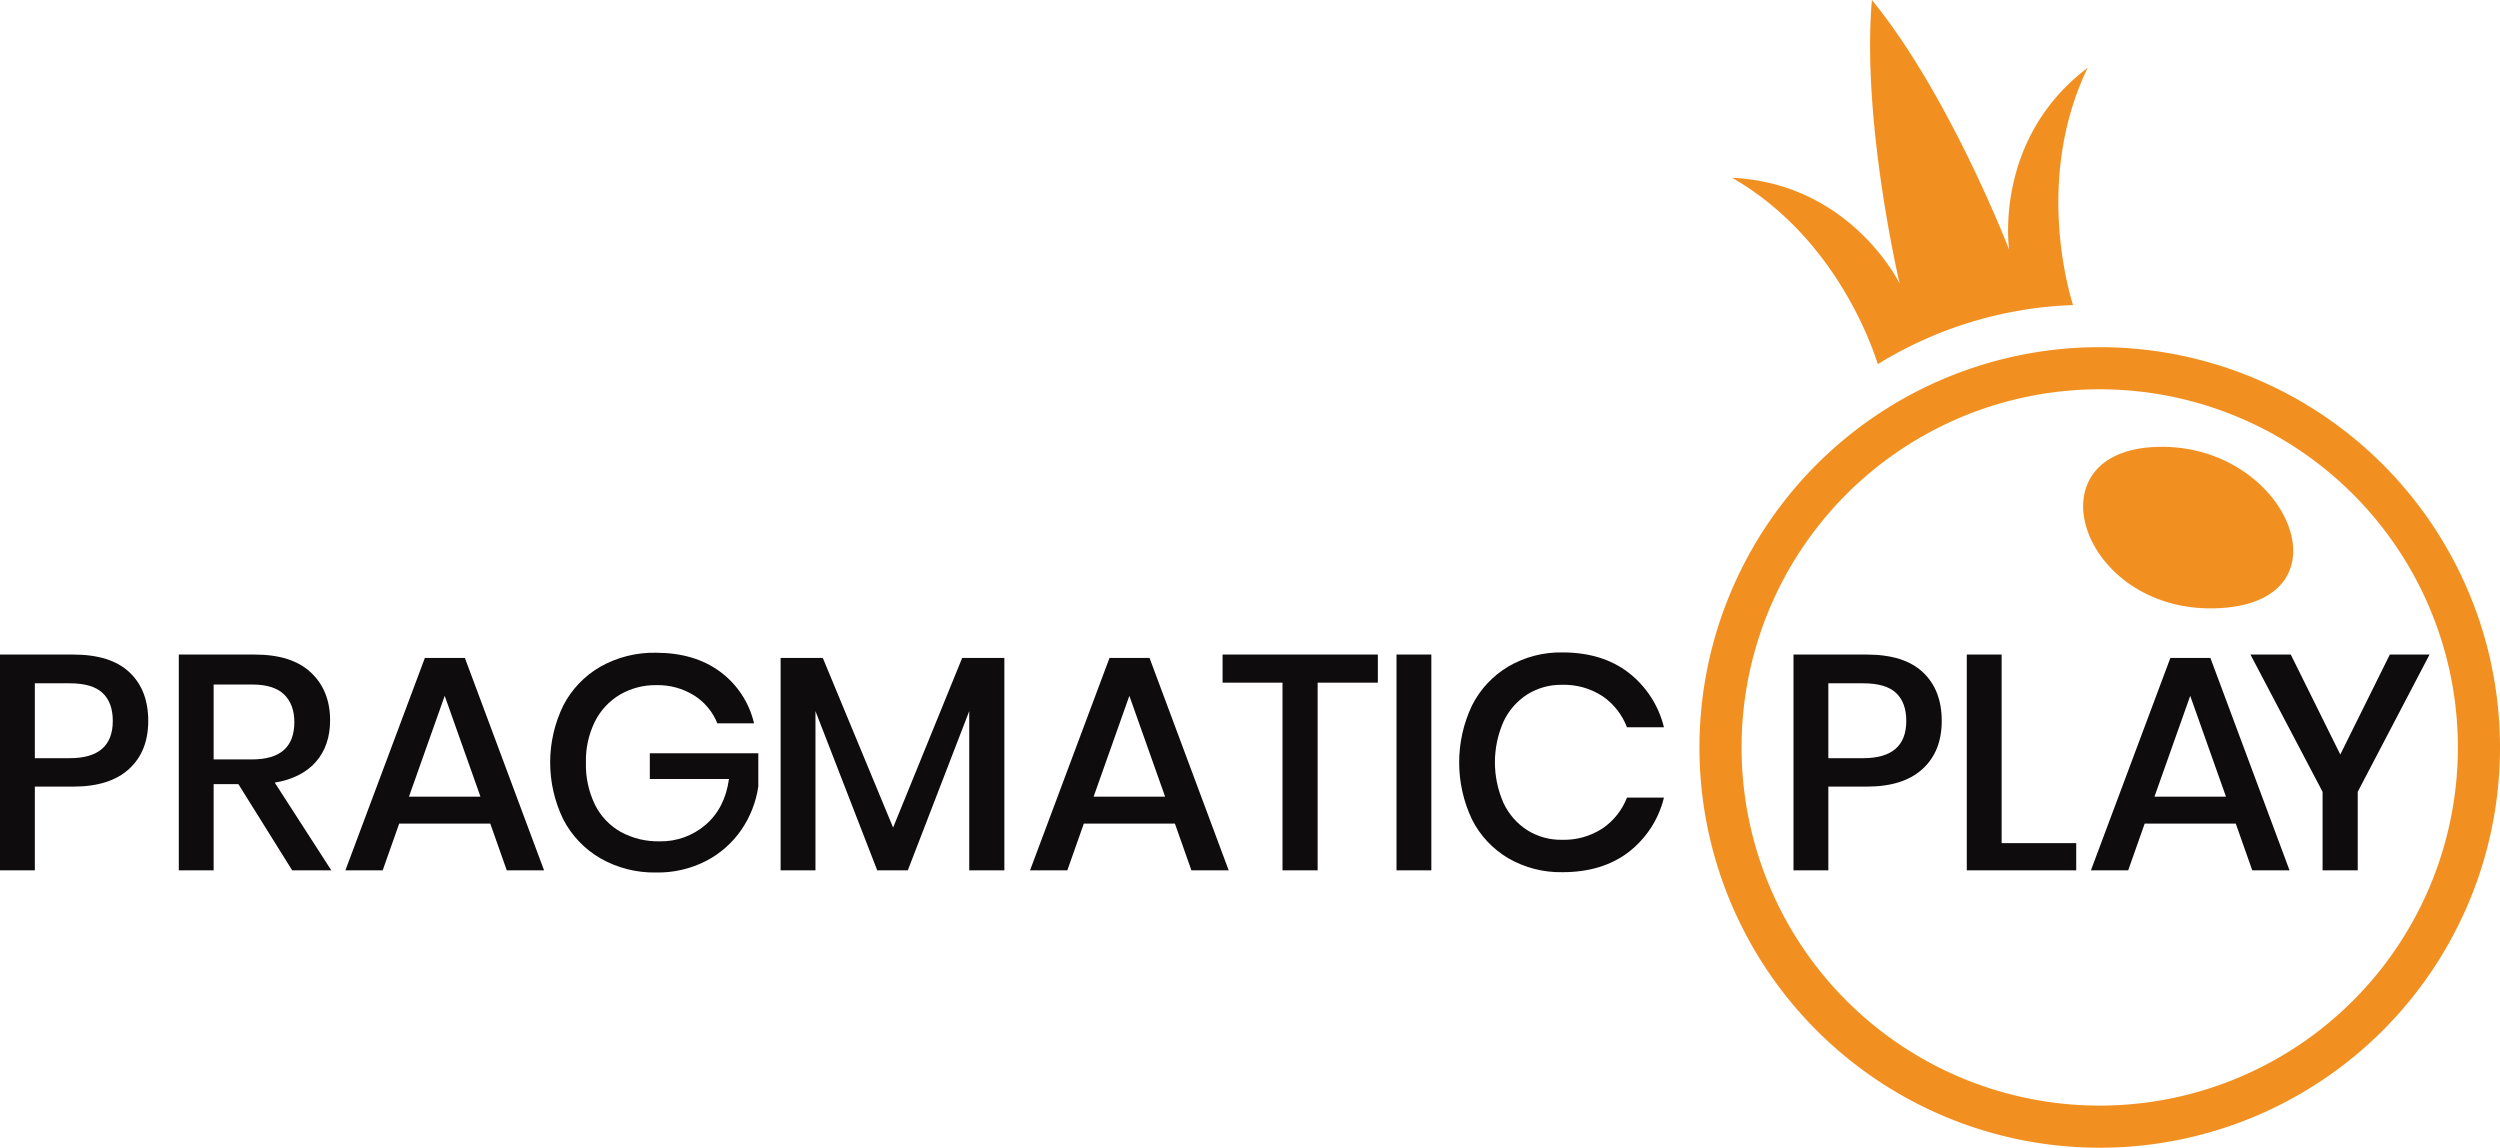
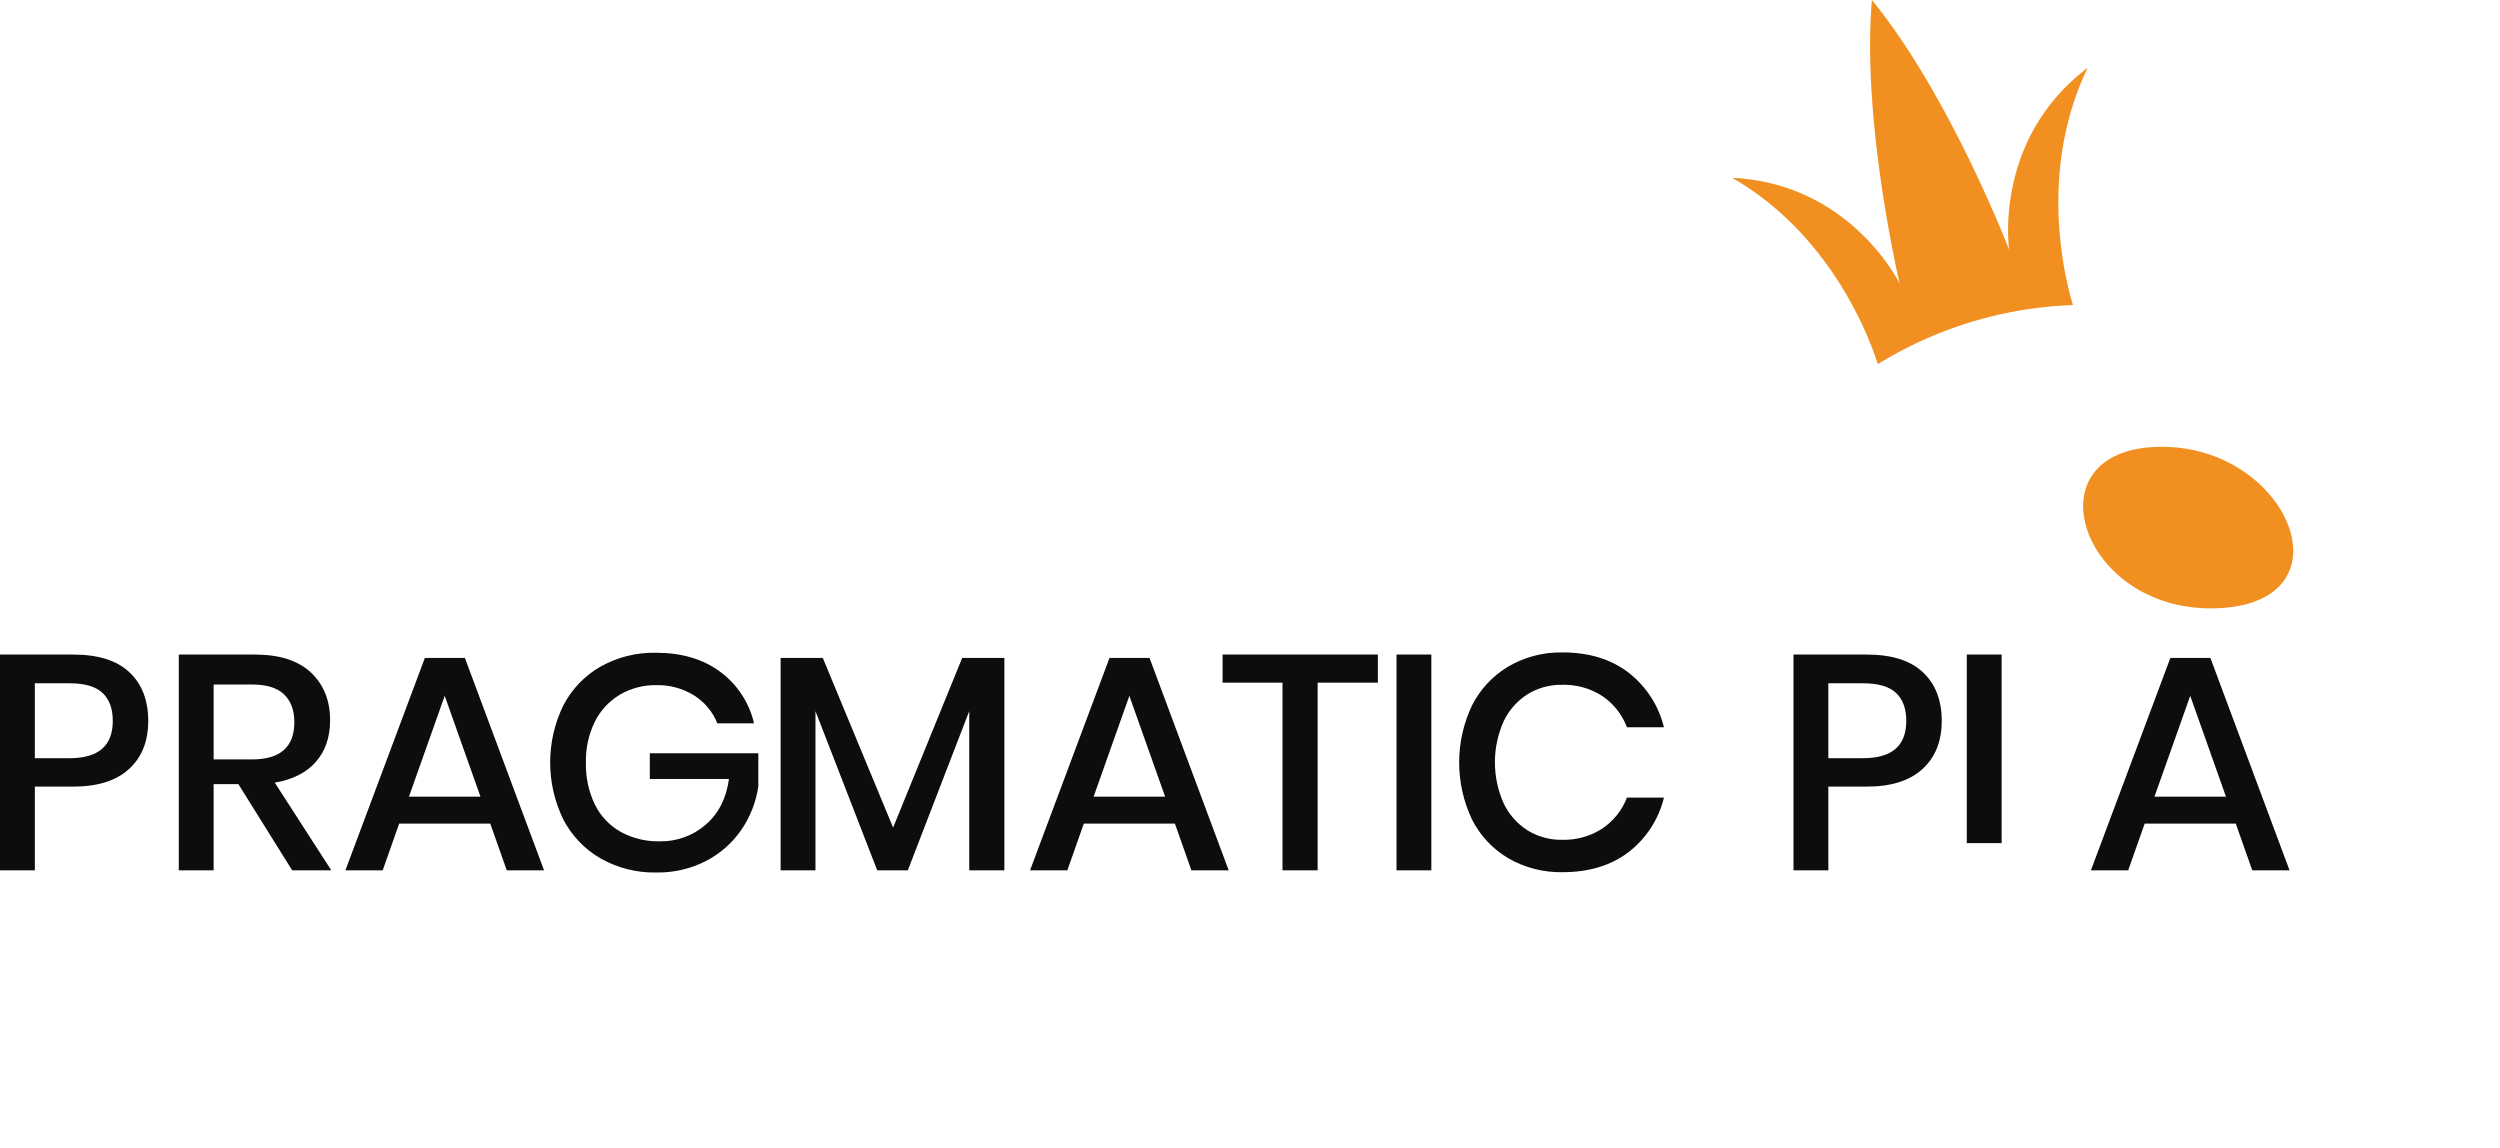
<svg xmlns="http://www.w3.org/2000/svg" xmlns:xlink="http://www.w3.org/1999/xlink" id="Group_1296" data-name="Group 1296" width="793.389" height="364.236" viewBox="0 0 793.389 364.236">
  <defs>
    <clipPath id="clip-path">
      <rect id="Rectangle_217" data-name="Rectangle 217" width="793.389" height="364.236" fill="none" />
    </clipPath>
    <clipPath id="clip-path-2">
      <path id="Path_444" data-name="Path 444" d="M11.058,216.848H22.117q7.176,0,10.426,3.056t3.25,8.875q0,11.836-13.676,11.834H11.058ZM0,207.73v68.482H11.058V249.634H23.28q11.542,0,17.654-5.577t6.111-15.278q0-9.8-5.965-15.423t-17.8-5.626Z" fill="none" />
    </clipPath>
    <radialGradient id="radial-gradient" cx="0.5" cy="0.5" r="0.429" gradientTransform="matrix(1.456, 0, 0, -1, 0, 4.571)" gradientUnits="objectBoundingBox">
      <stop offset="0" stop-color="#0f0c0e" />
      <stop offset="0.574" stop-color="#0f0c0e" />
      <stop offset="0.798" stop-color="#0f0c0e" />
      <stop offset="1" stop-color="#0f0c0e" />
    </radialGradient>
    <clipPath id="clip-path-3">
      <path id="Path_445" data-name="Path 445" d="M67.8,217.236H80.024q6.886,0,10.136,3.153t3.25,8.779Q93.41,241,80.024,241H67.8ZM56.744,207.73v68.482H67.8V248.859h7.857l17.073,27.353h12.416L87.2,248.374q8.535-1.456,13.046-6.6t4.511-13.191q0-9.408-6.062-15.132T80.9,207.73Z" fill="none" />
    </clipPath>
    <radialGradient id="radial-gradient-2" cx="0.5" cy="0.5" r="0.433" gradientTransform="matrix(1.415, 0, 0, -1, 0.486, 4.571)" xlink:href="#radial-gradient" />
    <clipPath id="clip-path-4">
      <path id="Path_446" data-name="Path 446" d="M141.133,220.825l11.349,32.011h-22.7Zm-6.3-12.027-25.221,67.414h11.835l5.237-14.84h28.907l5.238,14.84h11.834L147.535,208.8Z" fill="none" />
    </clipPath>
    <radialGradient id="radial-gradient-3" cx="0.5" cy="0.5" r="0.484" gradientTransform="matrix(1.069, 0, 0, -1, 0.12, 4.611)" xlink:href="#radial-gradient" />
    <clipPath id="clip-path-5">
      <path id="Path_447" data-name="Path 447" d="M190.554,211.563a30.251,30.251,0,0,0-11.785,12.318,41.31,41.31,0,0,0,0,36.182A30.472,30.472,0,0,0,190.6,272.43a34.428,34.428,0,0,0,17.653,4.462,33.272,33.272,0,0,0,15.86-3.686,30.77,30.77,0,0,0,11.156-9.846,32.791,32.791,0,0,0,5.383-13.726V239.061H206.22v8.149h25.123q-1.262,9.214-7.373,14.5A21.632,21.632,0,0,1,209.324,267a24.69,24.69,0,0,1-12.271-2.959,20.213,20.213,0,0,1-8.2-8.584,29.018,29.018,0,0,1-2.91-13.483,27.917,27.917,0,0,1,2.861-13,20.714,20.714,0,0,1,7.955-8.535,22.168,22.168,0,0,1,11.493-3.007,21.735,21.735,0,0,1,12.077,3.3,18.608,18.608,0,0,1,7.324,8.828H239.3a28.274,28.274,0,0,0-10.767-16.393q-8.149-6.013-20.37-6.015a34.461,34.461,0,0,0-17.606,4.415" fill="none" />
    </clipPath>
    <radialGradient id="radial-gradient-4" cx="0.5" cy="0.5" r="0.487" gradientTransform="matrix(1.056, 0, 0, -1, 0.147, 4.505)" xlink:href="#radial-gradient" />
    <clipPath id="clip-path-6">
      <path id="Path_448" data-name="Path 448" d="M305.354,208.8l-21.922,53.834L261.122,208.8H247.735v67.414h11.058V225.676l19.6,50.536h9.7l19.5-50.536v50.536H318.74V208.8Z" fill="none" />
    </clipPath>
    <radialGradient id="radial-gradient-5" cx="0.5" cy="0.5" r="0.513" gradientTransform="matrix(0.949, 0, 0, -1, -0.176, 4.611)" xlink:href="#radial-gradient" />
    <clipPath id="clip-path-7">
      <path id="Path_449" data-name="Path 449" d="M358.411,220.825l11.349,32.011h-22.7ZM352.106,208.8l-25.22,67.414H338.72l5.238-14.84h28.906l5.238,14.84h11.834L364.813,208.8Z" fill="none" />
    </clipPath>
    <radialGradient id="radial-gradient-6" cx="0.5" cy="0.5" r="0.484" gradientTransform="matrix(1.069, 0, 0, -1, 0.359, 4.611)" xlink:href="#radial-gradient" />
    <clipPath id="clip-path-8">
      <path id="Path_450" data-name="Path 450" d="M387.995,207.73v8.924h19.012v59.558h11.156V216.654h19.108V207.73Z" fill="none" />
    </clipPath>
    <radialGradient id="radial-gradient-7" cx="0.5" cy="0.5" r="0.436" gradientTransform="matrix(1.39, 0, 0, -1, 3.069, 4.571)" xlink:href="#radial-gradient" />
    <clipPath id="clip-path-9">
      <rect id="Rectangle_226" data-name="Rectangle 226" width="11.058" height="68.482" transform="translate(443.186 207.73)" fill="none" />
    </clipPath>
    <radialGradient id="radial-gradient-8" cx="0.5" cy="0.5" r="0.358" gradientTransform="matrix(6.193, 0, 0, -1, 208.125, 4.571)" xlink:href="#radial-gradient" />
    <clipPath id="clip-path-10">
      <path id="Path_451" data-name="Path 451" d="M478.688,211.513a30.225,30.225,0,0,0-11.542,12.368,42.2,42.2,0,0,0,0,36.182,29.882,29.882,0,0,0,11.542,12.318,33.1,33.1,0,0,0,17.17,4.414q12.607,0,20.952-6.353a31.06,31.06,0,0,0,11.252-17.316H516.325a20.927,20.927,0,0,1-7.712,9.749,22.3,22.3,0,0,1-12.95,3.637,20.134,20.134,0,0,1-10.912-3.006,20.661,20.661,0,0,1-7.566-8.585,31.933,31.933,0,0,1,0-26,20.685,20.685,0,0,1,7.566-8.585,20.143,20.143,0,0,1,10.912-3.006,22.3,22.3,0,0,1,12.95,3.636,20.88,20.88,0,0,1,7.712,9.846h11.737a31.288,31.288,0,0,0-11.252-17.362q-8.344-6.4-20.952-6.4a32.842,32.842,0,0,0-17.17,4.461" fill="none" />
    </clipPath>
    <radialGradient id="radial-gradient-9" cx="0.5" cy="0.5" r="0.483" gradientTransform="matrix(1.073, 0, 0, -1, 0.521, 4.508)" xlink:href="#radial-gradient" />
    <clipPath id="clip-path-11">
      <path id="Path_452" data-name="Path 452" d="M580.234,216.848h11.058q7.178,0,10.427,3.056t3.249,8.875q0,11.836-13.676,11.834H580.234Zm-11.058-9.118v68.482h11.058V249.634h12.222q11.543,0,17.654-5.577t6.111-15.278q0-9.8-5.965-15.423t-17.8-5.626Z" fill="none" />
    </clipPath>
    <radialGradient id="radial-gradient-10" cx="0.5" cy="0.5" r="0.429" gradientTransform="matrix(1.456, 0, 0, -1, 5.513, 4.571)" xlink:href="#radial-gradient" />
    <clipPath id="clip-path-12">
-       <path id="Path_453" data-name="Path 453" d="M624.173,207.73v68.482H658.9V267.58H635.233V207.73Z" fill="none" />
+       <path id="Path_453" data-name="Path 453" d="M624.173,207.73v68.482V267.58H635.233V207.73Z" fill="none" />
    </clipPath>
    <radialGradient id="radial-gradient-11" cx="0.5" cy="0.5" r="0.396" gradientTransform="matrix(1.972, 0, 0, -1, 17.469, 4.571)" xlink:href="#radial-gradient" />
    <clipPath id="clip-path-13">
      <path id="Path_454" data-name="Path 454" d="M695.08,220.825l11.349,32.011h-22.7Zm-6.3-12.027-25.22,67.414H675.39l5.237-14.84h28.906l5.239,14.84H726.6L701.483,208.8Z" fill="none" />
    </clipPath>
    <radialGradient id="radial-gradient-12" cx="0.5" cy="0.5" r="0.484" gradientTransform="matrix(1.069, 0, 0, -1, 0.728, 4.611)" xlink:href="#radial-gradient" />
    <clipPath id="clip-path-14">
-       <path id="Path_455" data-name="Path 455" d="M758.421,207.73l-15.715,31.719L726.992,207.73h-12.8l22.891,43.553v24.929h11.156V251.283L771.03,207.73Z" fill="none" />
-     </clipPath>
+       </clipPath>
    <radialGradient id="radial-gradient-13" cx="0.5" cy="0.5" r="0.459" gradientTransform="matrix(1.205, 0, 0, -1, 2.573, 4.571)" xlink:href="#radial-gradient" />
  </defs>
  <g id="Group_1269" data-name="Group 1269">
    <g id="Group_1268" data-name="Group 1268" clip-path="url(#clip-path)">
      <path id="Path_441" data-name="Path 441" d="M683.008,141.893c-39.418,2.45-21.72,53.788,21.864,51.079,42.623-2.649,20.148-53.69-21.864-51.079" fill="#f19021" />
-       <path id="Path_442" data-name="Path 442" d="M666.359,110.176a127.03,127.03,0,1,0,127.03,127.03,127.03,127.03,0,0,0-127.03-127.03m0,240.691A113.661,113.661,0,1,1,780.02,237.206,113.661,113.661,0,0,1,666.359,350.867" fill="#f19021" />
      <path id="Path_443" data-name="Path 443" d="M662.535,21.516c-30.151,22.8-24.913,57.746-24.913,57.746S618.666,30.068,594.062,0c-3.326,38.71,8.813,90.014,8.813,90.014S587.459,58.21,549.7,56.426c31.321,18.024,43.464,50.437,46.244,59.135a126.335,126.335,0,0,1,61.936-18.746c-2.476-8.105-11.256-42.24,4.652-75.3" fill="#f19021" />
    </g>
  </g>
  <g id="Group_1271" data-name="Group 1271">
    <g id="Group_1270" data-name="Group 1270" clip-path="url(#clip-path-2)">
      <rect id="Rectangle_218" data-name="Rectangle 218" width="47.045" height="68.482" transform="translate(0 207.73)" fill="url(#radial-gradient)" />
    </g>
  </g>
  <g id="Group_1273" data-name="Group 1273">
    <g id="Group_1272" data-name="Group 1272" clip-path="url(#clip-path-3)">
      <rect id="Rectangle_219" data-name="Rectangle 219" width="48.404" height="68.482" transform="translate(56.744 207.73)" fill="url(#radial-gradient-2)" />
    </g>
  </g>
  <g id="Group_1275" data-name="Group 1275">
    <g id="Group_1274" data-name="Group 1274" clip-path="url(#clip-path-4)">
      <rect id="Rectangle_220" data-name="Rectangle 220" width="63.051" height="67.414" transform="translate(109.608 208.798)" fill="url(#radial-gradient-3)" />
    </g>
  </g>
  <g id="Group_1277" data-name="Group 1277">
    <g id="Group_1276" data-name="Group 1276" clip-path="url(#clip-path-5)">
      <rect id="Rectangle_221" data-name="Rectangle 221" width="66.058" height="69.744" transform="translate(174.597 207.148)" fill="url(#radial-gradient-4)" />
    </g>
  </g>
  <g id="Group_1279" data-name="Group 1279">
    <g id="Group_1278" data-name="Group 1278" clip-path="url(#clip-path-6)">
      <rect id="Rectangle_222" data-name="Rectangle 222" width="71.005" height="67.414" transform="translate(247.735 208.798)" fill="url(#radial-gradient-5)" />
    </g>
  </g>
  <g id="Group_1281" data-name="Group 1281">
    <g id="Group_1280" data-name="Group 1280" clip-path="url(#clip-path-7)">
      <rect id="Rectangle_223" data-name="Rectangle 223" width="63.05" height="67.414" transform="translate(326.886 208.798)" fill="url(#radial-gradient-6)" />
    </g>
  </g>
  <g id="Group_1283" data-name="Group 1283">
    <g id="Group_1282" data-name="Group 1282" clip-path="url(#clip-path-8)">
      <rect id="Rectangle_224" data-name="Rectangle 224" width="49.276" height="68.482" transform="translate(387.995 207.73)" fill="url(#radial-gradient-7)" />
    </g>
  </g>
  <g id="Group_1285" data-name="Group 1285">
    <g id="Group_1284" data-name="Group 1284" clip-path="url(#clip-path-9)">
      <rect id="Rectangle_225" data-name="Rectangle 225" width="11.058" height="68.482" transform="translate(443.186 207.73)" fill="url(#radial-gradient-8)" />
    </g>
  </g>
  <g id="Group_1287" data-name="Group 1287">
    <g id="Group_1286" data-name="Group 1286" clip-path="url(#clip-path-10)">
      <rect id="Rectangle_227" data-name="Rectangle 227" width="64.99" height="69.743" transform="translate(463.072 207.052)" fill="url(#radial-gradient-9)" />
    </g>
  </g>
  <g id="Group_1289" data-name="Group 1289">
    <g id="Group_1288" data-name="Group 1288" clip-path="url(#clip-path-11)">
      <rect id="Rectangle_228" data-name="Rectangle 228" width="47.045" height="68.482" transform="translate(569.176 207.73)" fill="url(#radial-gradient-10)" />
    </g>
  </g>
  <g id="Group_1291" data-name="Group 1291">
    <g id="Group_1290" data-name="Group 1290" clip-path="url(#clip-path-12)">
      <rect id="Rectangle_229" data-name="Rectangle 229" width="34.728" height="68.482" transform="translate(624.173 207.73)" fill="url(#radial-gradient-11)" />
    </g>
  </g>
  <g id="Group_1293" data-name="Group 1293">
    <g id="Group_1292" data-name="Group 1292" clip-path="url(#clip-path-13)">
      <rect id="Rectangle_230" data-name="Rectangle 230" width="63.05" height="67.414" transform="translate(663.555 208.798)" fill="url(#radial-gradient-12)" />
    </g>
  </g>
  <g id="Group_1295" data-name="Group 1295">
    <g id="Group_1294" data-name="Group 1294" clip-path="url(#clip-path-14)">
-       <rect id="Rectangle_231" data-name="Rectangle 231" width="56.841" height="68.482" transform="translate(714.189 207.73)" fill="url(#radial-gradient-13)" />
-     </g>
+       </g>
  </g>
</svg>